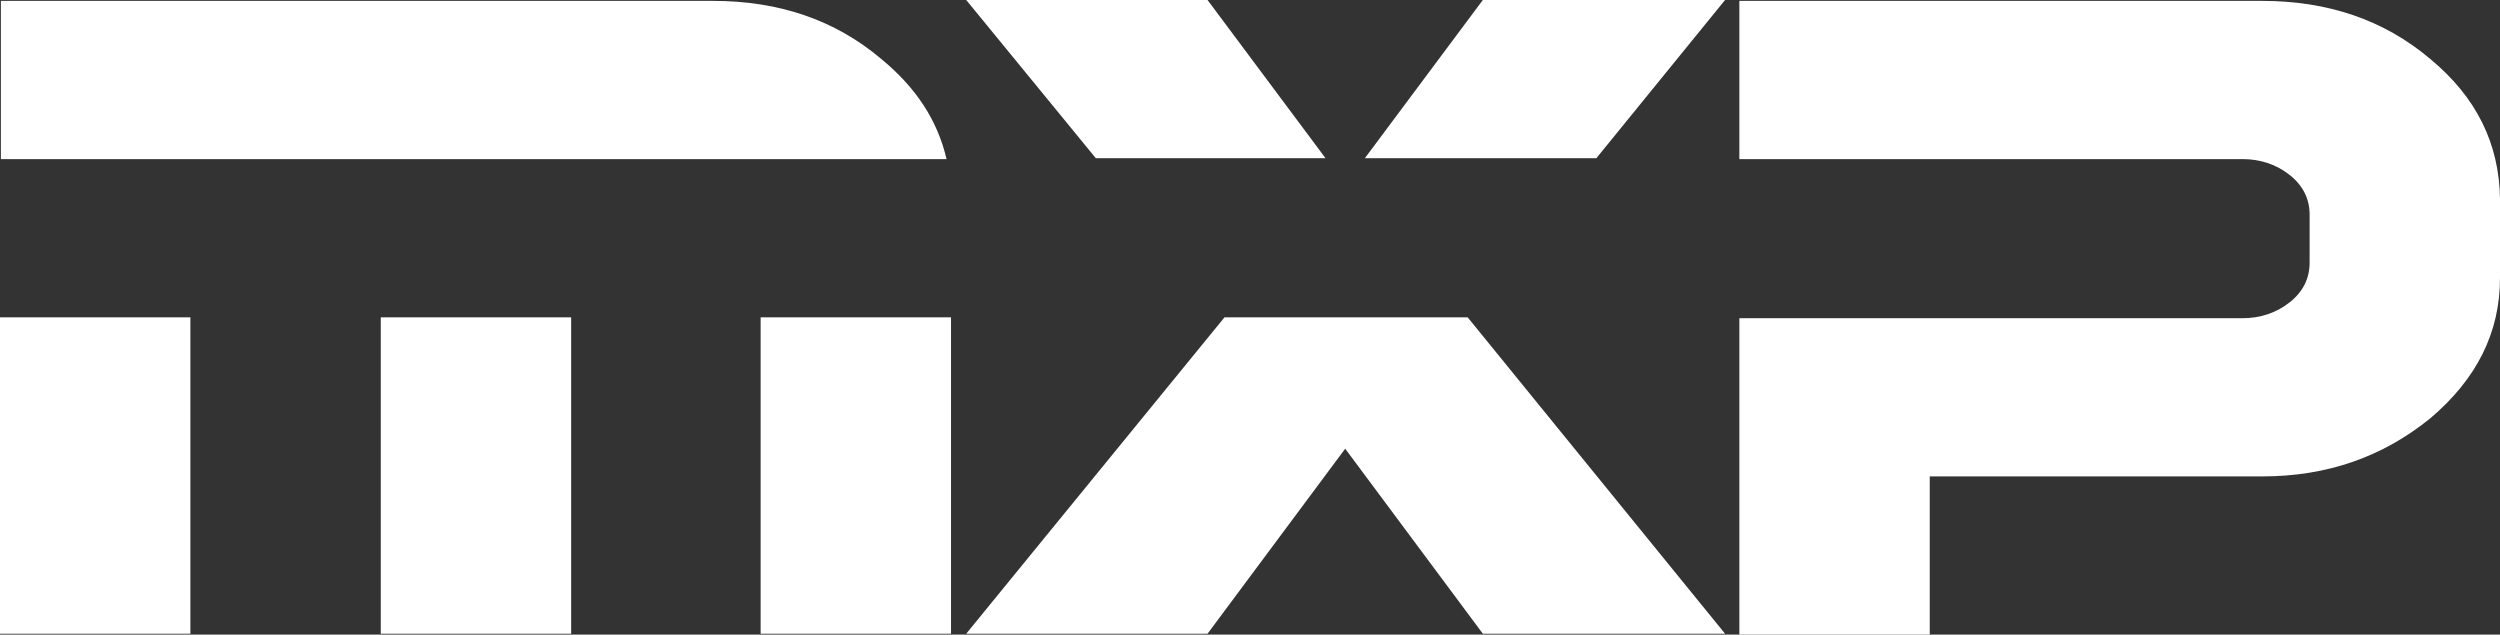
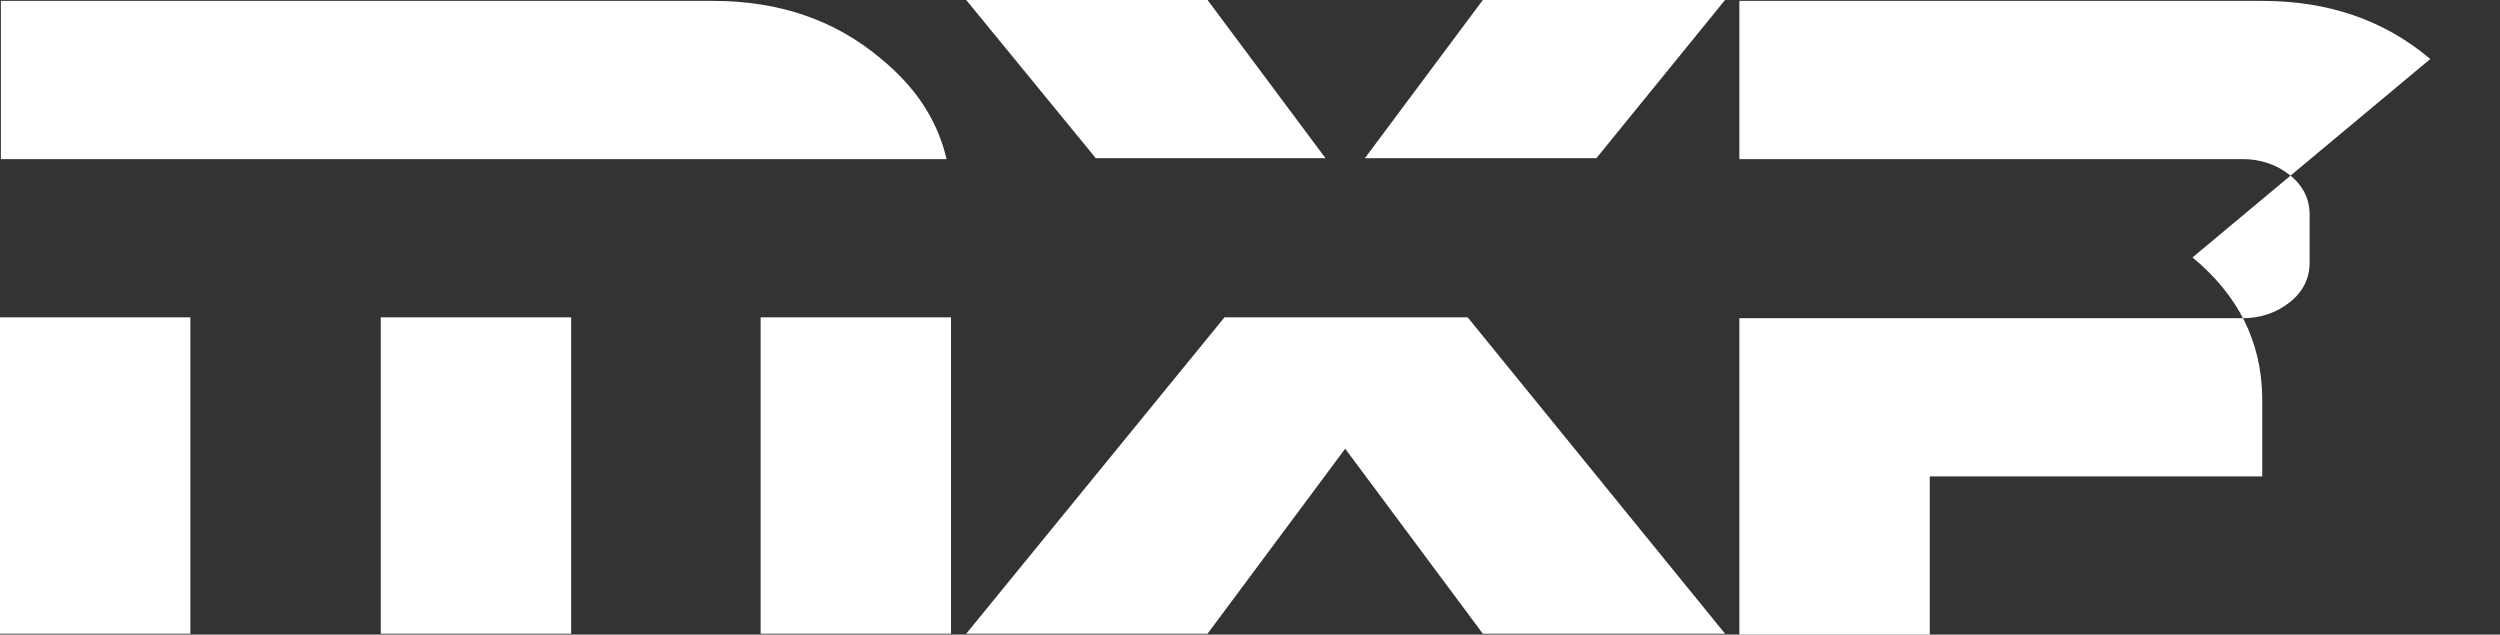
<svg xmlns="http://www.w3.org/2000/svg" id="Ebene_1" viewBox="0 0 279.7 71">
  <rect x="0" y="0" width="279.7" height="71" fill="#333333" stroke="none" />
  <defs>
    <style>.cls-1{fill:#fff;}</style>
  </defs>
  <g id="Wortmarke_MXP-Weiß">
-     <path class="cls-1" d="m98.6,6.6C93.4,2.2,87.1.1,79.8.1H.1v17.7h105.8c-1-4.3-3.4-8-7.3-11.2ZM0,70.9h21.3v-35.4H0v35.4Zm85.1,0h21.3v-35.4h-21.3v35.4Zm-42.5,0h21.3v-35.4h-21.3v35.4ZM271.9,6.6c-5.2-4.4-11.5-6.5-18.8-6.5h-58.5v17.7h56.3c2,0,3.8.6,5.3,1.8s2.2,2.7,2.2,4.4v5.4c0,1.7-.7,3.2-2.2,4.4s-3.3,1.8-5.3,1.8h-56.3v35.4h21.3v-17.7h37.2c7.3,0,13.5-2.2,18.8-6.5,5.2-4.4,7.8-9.6,7.8-15.7v-8.9c-.1-6.1-2.6-11.3-7.8-15.6Zm-123.6,11.1L135.1,0h-27l14.5,17.7h25.7ZM193,0h-27.1l-13.2,17.7h25.9L193,0Zm-56,35.5l-28.9,35.4h27l15.4-20.7,15.4,20.7h27.1l-28.8-35.4h-27.2Z" />
+     <path class="cls-1" d="m98.6,6.6C93.4,2.2,87.1.1,79.8.1H.1v17.7h105.8c-1-4.3-3.4-8-7.3-11.2ZM0,70.9h21.3v-35.4H0v35.4Zm85.1,0h21.3v-35.4h-21.3v35.4Zm-42.5,0h21.3v-35.4h-21.3v35.4ZM271.9,6.6c-5.2-4.4-11.5-6.5-18.8-6.5h-58.5v17.7h56.3c2,0,3.8.6,5.3,1.8s2.2,2.7,2.2,4.4v5.4c0,1.7-.7,3.2-2.2,4.4s-3.3,1.8-5.3,1.8h-56.3v35.4h21.3v-17.7h37.2v-8.9c-.1-6.1-2.6-11.3-7.8-15.6Zm-123.6,11.1L135.1,0h-27l14.5,17.7h25.7ZM193,0h-27.1l-13.2,17.7h25.9L193,0Zm-56,35.5l-28.9,35.4h27l15.4-20.7,15.4,20.7h27.1l-28.8-35.4h-27.2Z" />
  </g>
</svg>